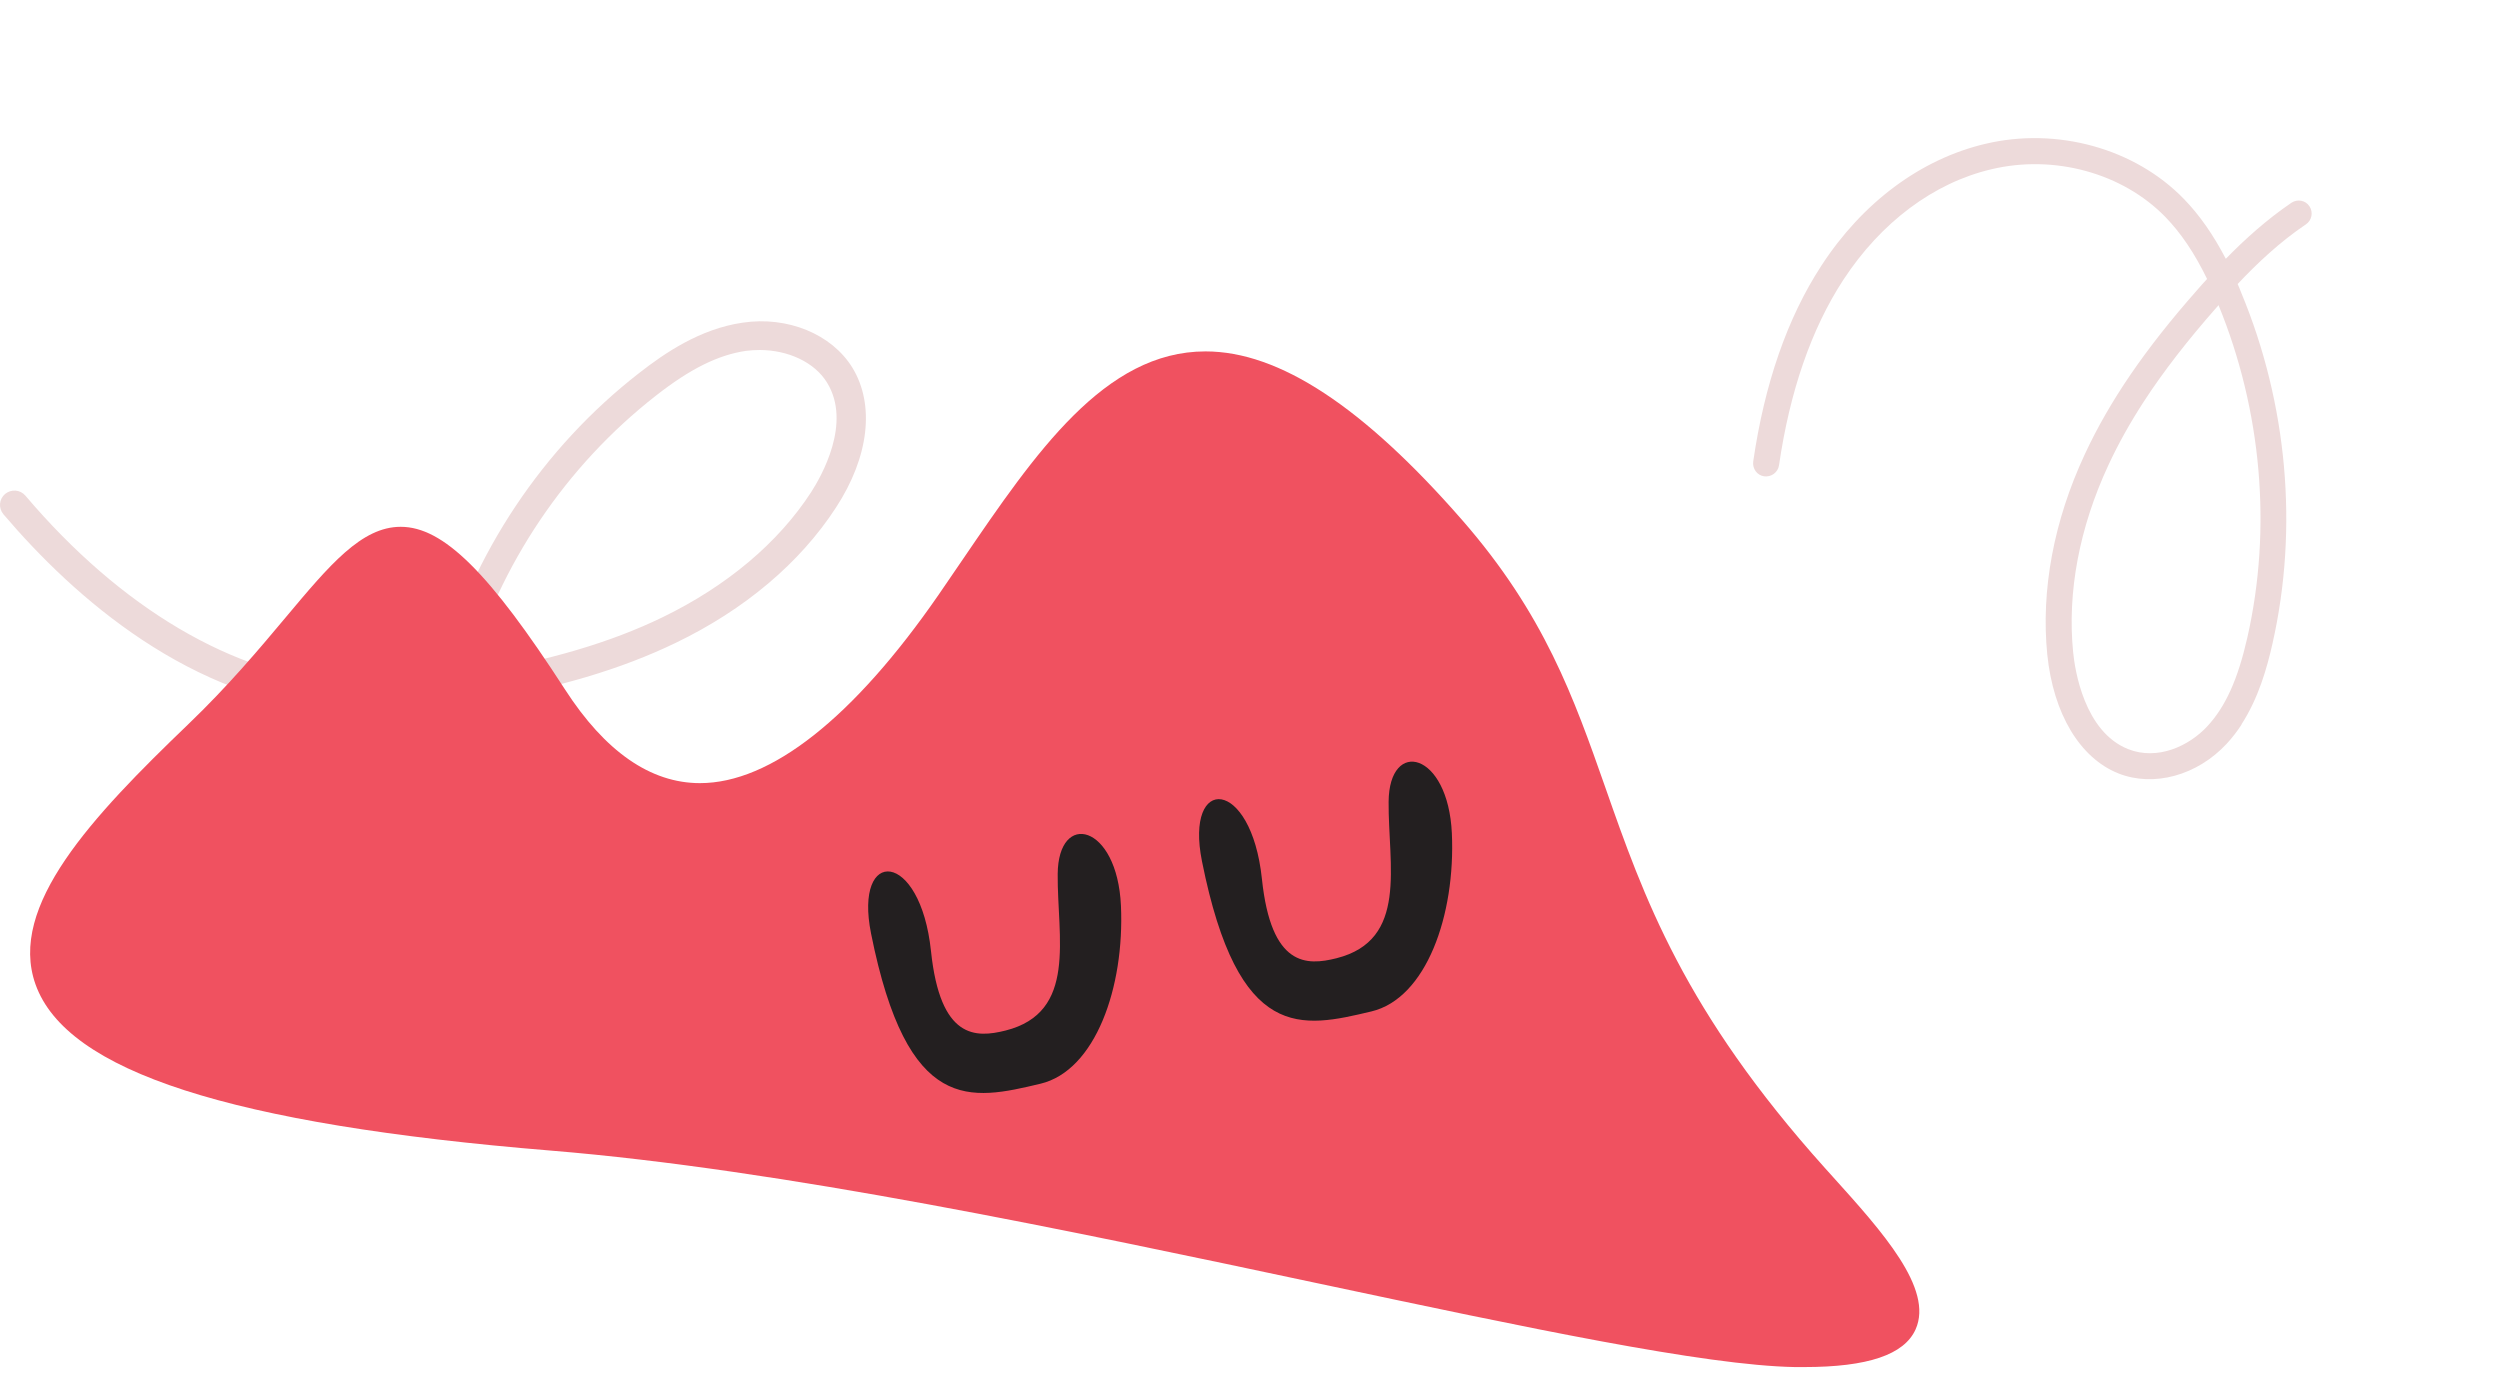
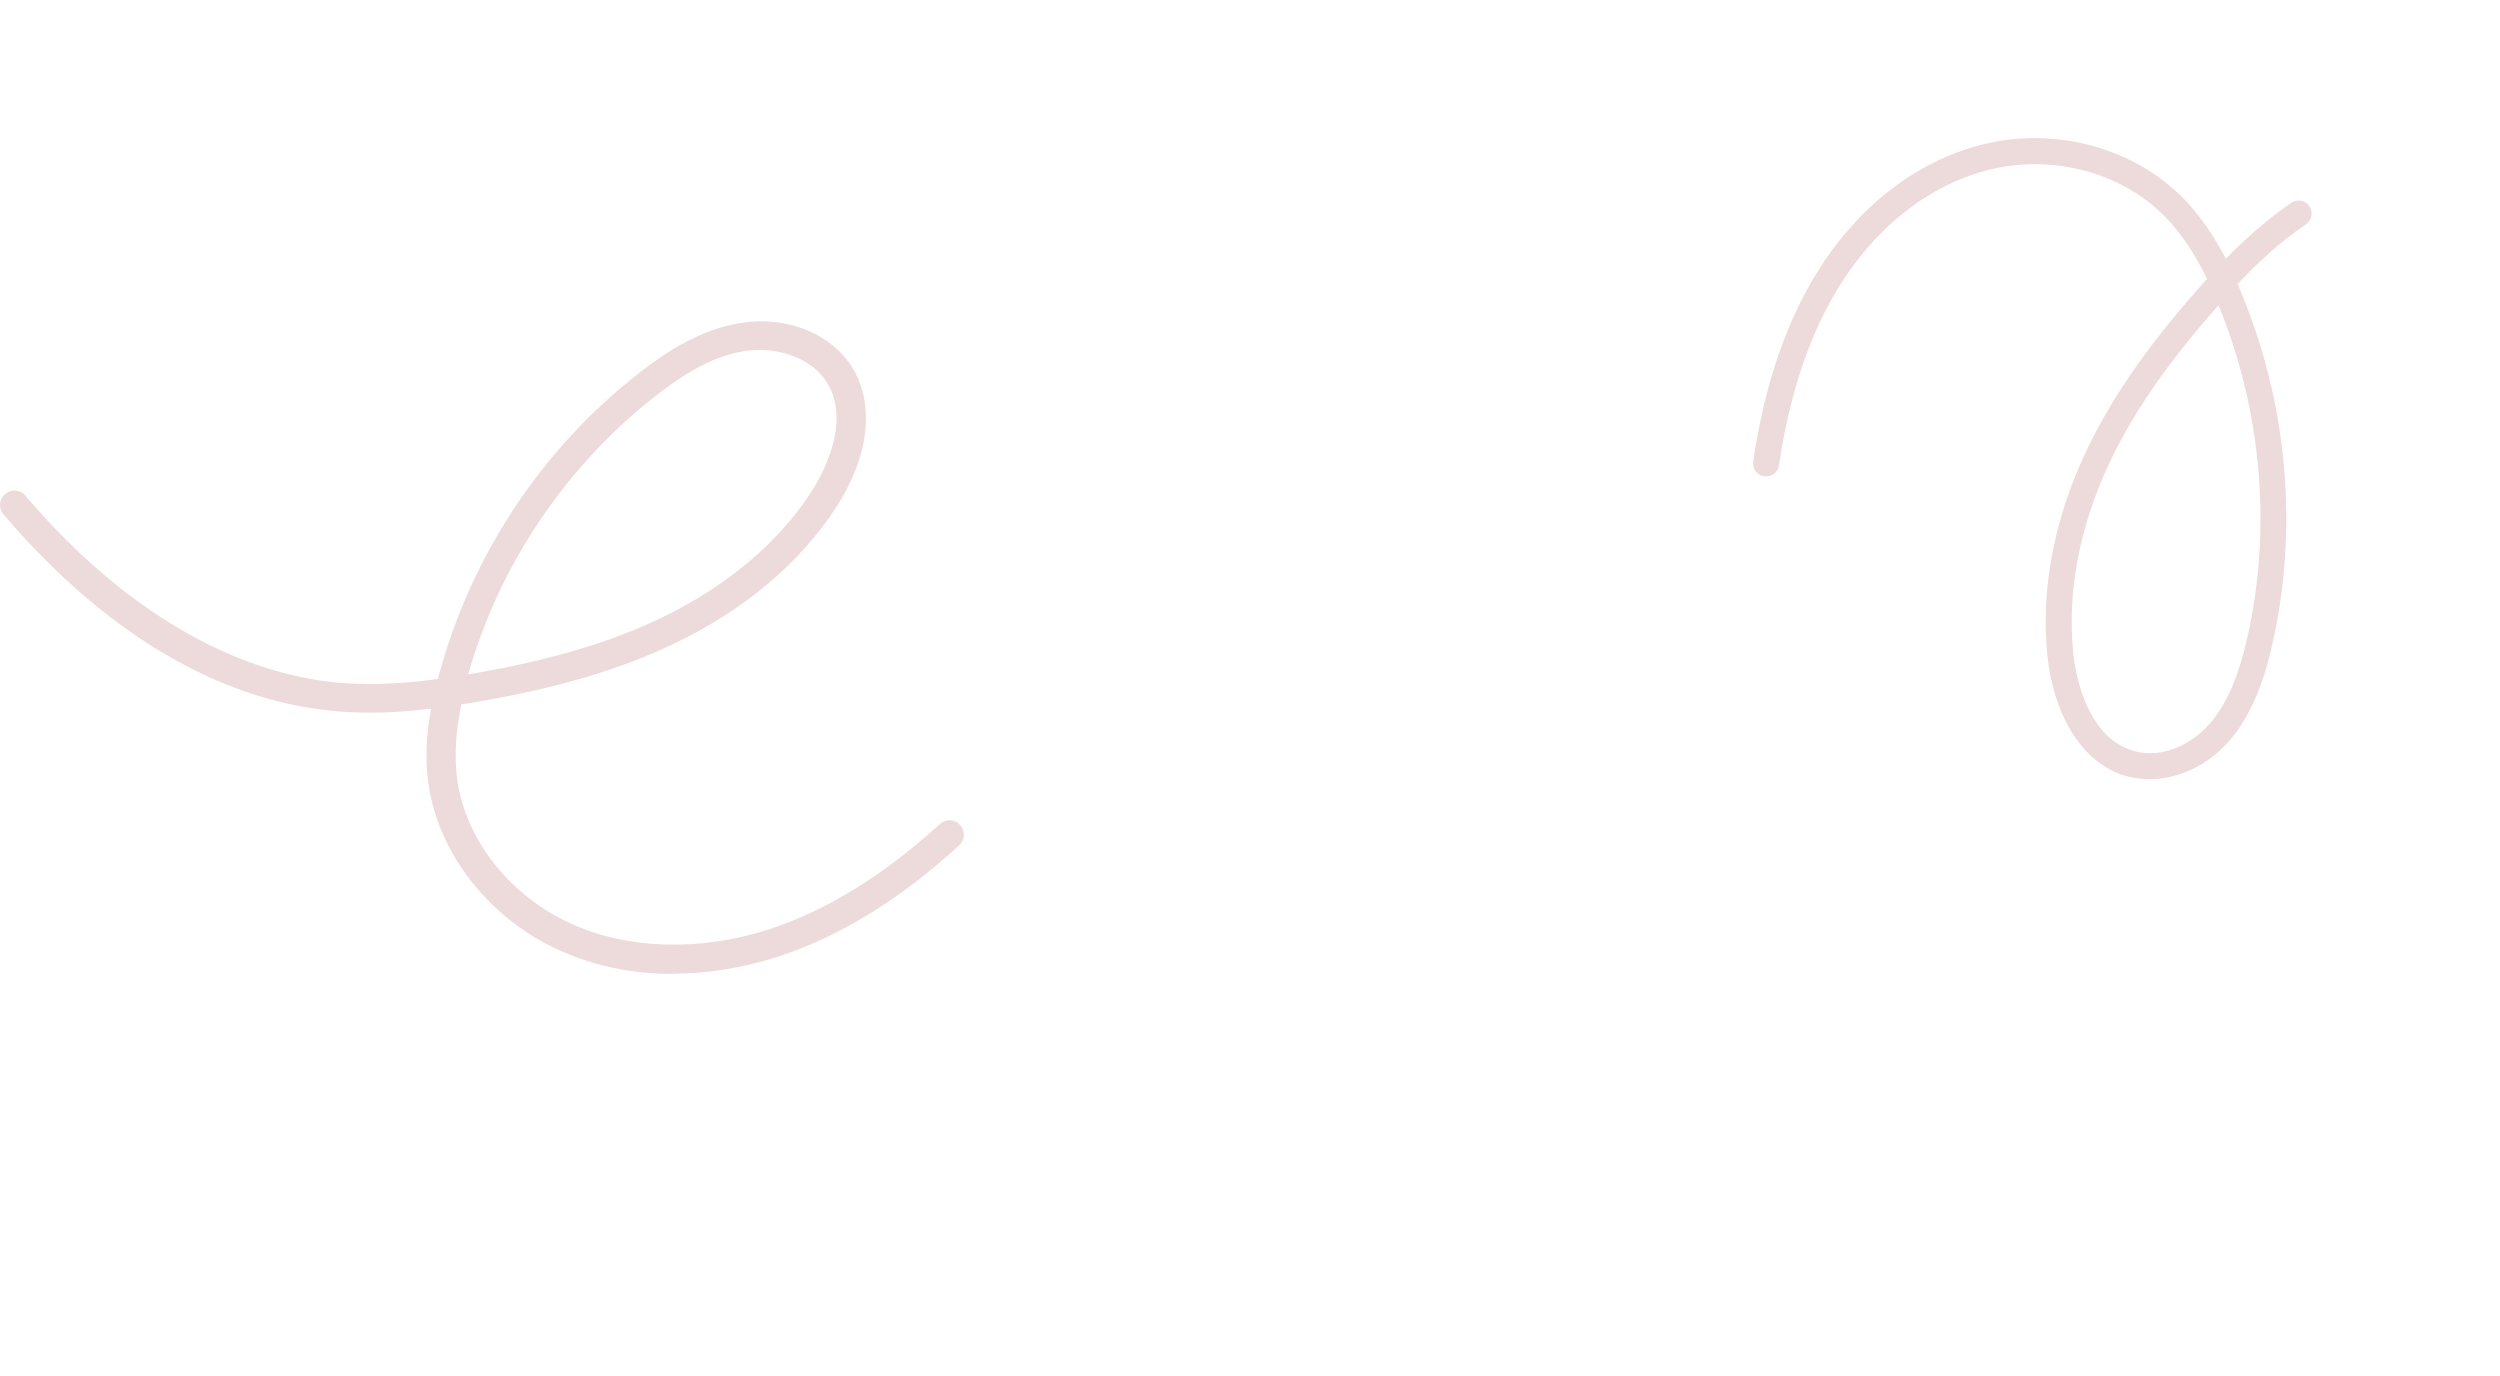
<svg xmlns="http://www.w3.org/2000/svg" width="249" height="137" viewBox="0 0 249 137" fill="none">
  <path d="M67.038 97C63.05 97 59.239 96.239 55.808 94.689C48.713 91.529 43.553 84.917 42.644 77.837C42.35 75.614 42.438 73.244 42.937 70.582C40.093 70.933 37.043 71.108 33.935 70.874C19.012 69.763 7.43 59.552 0.334 51.214C-0.164 50.6 -0.105 49.722 0.51 49.195C1.126 48.698 2.006 48.757 2.534 49.371C12.062 60.605 23.292 67.217 34.17 68.036C37.395 68.27 40.65 68.036 43.611 67.627C43.67 67.364 43.758 67.071 43.846 66.778C47.071 55.134 54.078 44.602 63.637 37.171C66.217 35.152 69.735 32.753 73.957 32.139C78.444 31.466 82.841 33.28 84.894 36.615C87.151 40.301 86.565 45.509 83.252 50.57C79.675 56.071 74.163 60.722 67.302 64.028C61.848 66.661 55.544 68.534 47.452 69.909C46.983 69.996 46.484 70.084 45.957 70.143C45.37 72.922 45.253 75.292 45.517 77.457C46.279 83.571 50.794 89.306 57.01 92.056C62.64 94.572 69.706 94.747 76.45 92.612C82.196 90.768 87.972 87.228 93.602 82.079C94.188 81.553 95.097 81.582 95.625 82.167C96.153 82.752 96.124 83.659 95.537 84.186C89.614 89.627 83.487 93.372 77.329 95.332C73.899 96.415 70.468 96.971 67.126 96.971L67.038 97ZM75.687 34.86C75.218 34.86 74.749 34.889 74.28 34.948C71.524 35.357 68.738 36.732 65.308 39.424C56.365 46.416 49.739 56.246 46.631 67.159C46.719 67.159 46.807 67.159 46.895 67.129C54.723 65.784 60.793 63.999 65.982 61.483C72.374 58.382 77.505 54.081 80.789 49.02C81.786 47.469 84.865 42.145 82.372 38.107C81.141 36.089 78.502 34.86 75.658 34.86H75.687Z" fill="#EDDADA" />
  <path d="M223.28 72.139C222.842 72.813 222.341 73.471 221.772 74.084C218.839 77.242 214.5 78.428 210.986 77.029C207.146 75.492 204.515 71.079 203.91 65.204C203.266 58.787 204.554 51.88 207.649 45.239C210.106 39.953 213.653 34.76 218.838 28.888C219.148 28.524 219.486 28.154 219.825 27.784C218.572 25.199 217.221 23.215 215.687 21.628C211.428 17.238 204.608 15.361 198.329 16.861C192.585 18.216 187.348 22.137 183.59 27.881L183.557 27.933C180.412 32.772 178.264 38.972 177.191 46.337C177.089 47.058 176.416 47.53 175.715 47.443C174.997 47.345 174.529 46.672 174.62 45.969C175.746 38.22 178.016 31.682 181.375 26.515L181.408 26.463C185.508 20.155 191.317 15.843 197.726 14.33C204.868 12.63 212.636 14.778 217.521 19.821C219.073 21.42 220.428 23.358 221.691 25.776C223.598 23.82 225.773 21.866 228.229 20.193C228.829 19.796 229.633 19.95 230.026 20.549C230.418 21.149 230.26 21.956 229.66 22.352C227.096 24.078 224.838 26.199 222.87 28.288C223.003 28.571 223.108 28.861 223.23 29.161C227.828 40.212 228.935 52.609 226.345 64.077C225.792 66.545 224.937 69.553 223.241 72.163L223.28 72.139ZM213.54 39.972C212.147 42.115 210.97 44.227 209.998 46.323C207.099 52.551 205.893 58.995 206.482 64.933C206.657 66.768 207.606 72.866 211.949 74.607C214.88 75.775 218.033 74.309 219.86 72.325C221.664 70.376 222.893 67.659 223.835 63.502C226.299 52.641 225.266 40.883 220.964 30.392C220.908 30.479 220.834 30.554 220.761 30.629C217.858 33.929 215.472 37 213.529 39.989L213.54 39.972Z" fill="#EDDADA" />
-   <path d="M120.066 35C110.026 35 103.136 45.09 95.856 55.77C95.067 56.92 94.276 58.09 93.477 59.25C84.987 71.52 76.766 78 69.716 78C64.796 78 60.267 74.86 56.267 68.66C48.736 57.01 44.147 52.47 39.907 52.47C36.017 52.47 32.846 56.25 28.456 61.49C25.776 64.69 22.736 68.31 18.747 72.14C9.156 81.35 0.766 90.25 3.536 98.04C6.626 106.72 22.936 111.98 54.867 114.6C77.906 116.49 106.376 122.53 131.496 127.87C152.036 132.23 169.776 136 178.776 136.16C179.086 136.16 179.396 136.16 179.696 136.16C186.036 136.16 189.666 134.93 190.796 132.4C192.596 128.35 187.476 122.67 182.526 117.18L181.786 116.36C167.696 100.67 163.716 89.35 159.876 78.39C156.766 69.54 153.836 61.19 145.616 51.78C135.756 40.49 127.396 35 120.076 35H120.066Z" fill="#F05160" />
-   <path d="M100.156 102.64C107.326 100.83 105.296 93.4 105.346 87.05C105.396 80.7 111.276 82.06 111.646 90.2C112.016 98.35 109.096 106.64 103.626 107.94C96.686 109.59 90.376 111.08 86.757 92.98C85.016 84.3 91.666 84.64 92.727 94.73C93.647 103.52 97.177 103.39 100.156 102.64Z" fill="#231F20" />
-   <path d="M133.116 95.44C140.286 93.63 138.256 86.2 138.306 79.85C138.356 73.5 144.236 74.86 144.606 83C144.976 91.15 142.056 99.44 136.586 100.74C129.646 102.39 123.336 103.88 119.716 85.78C117.976 77.1 124.626 77.44 125.686 87.53C126.606 96.32 130.136 96.19 133.116 95.44Z" fill="#231F20" />
</svg>